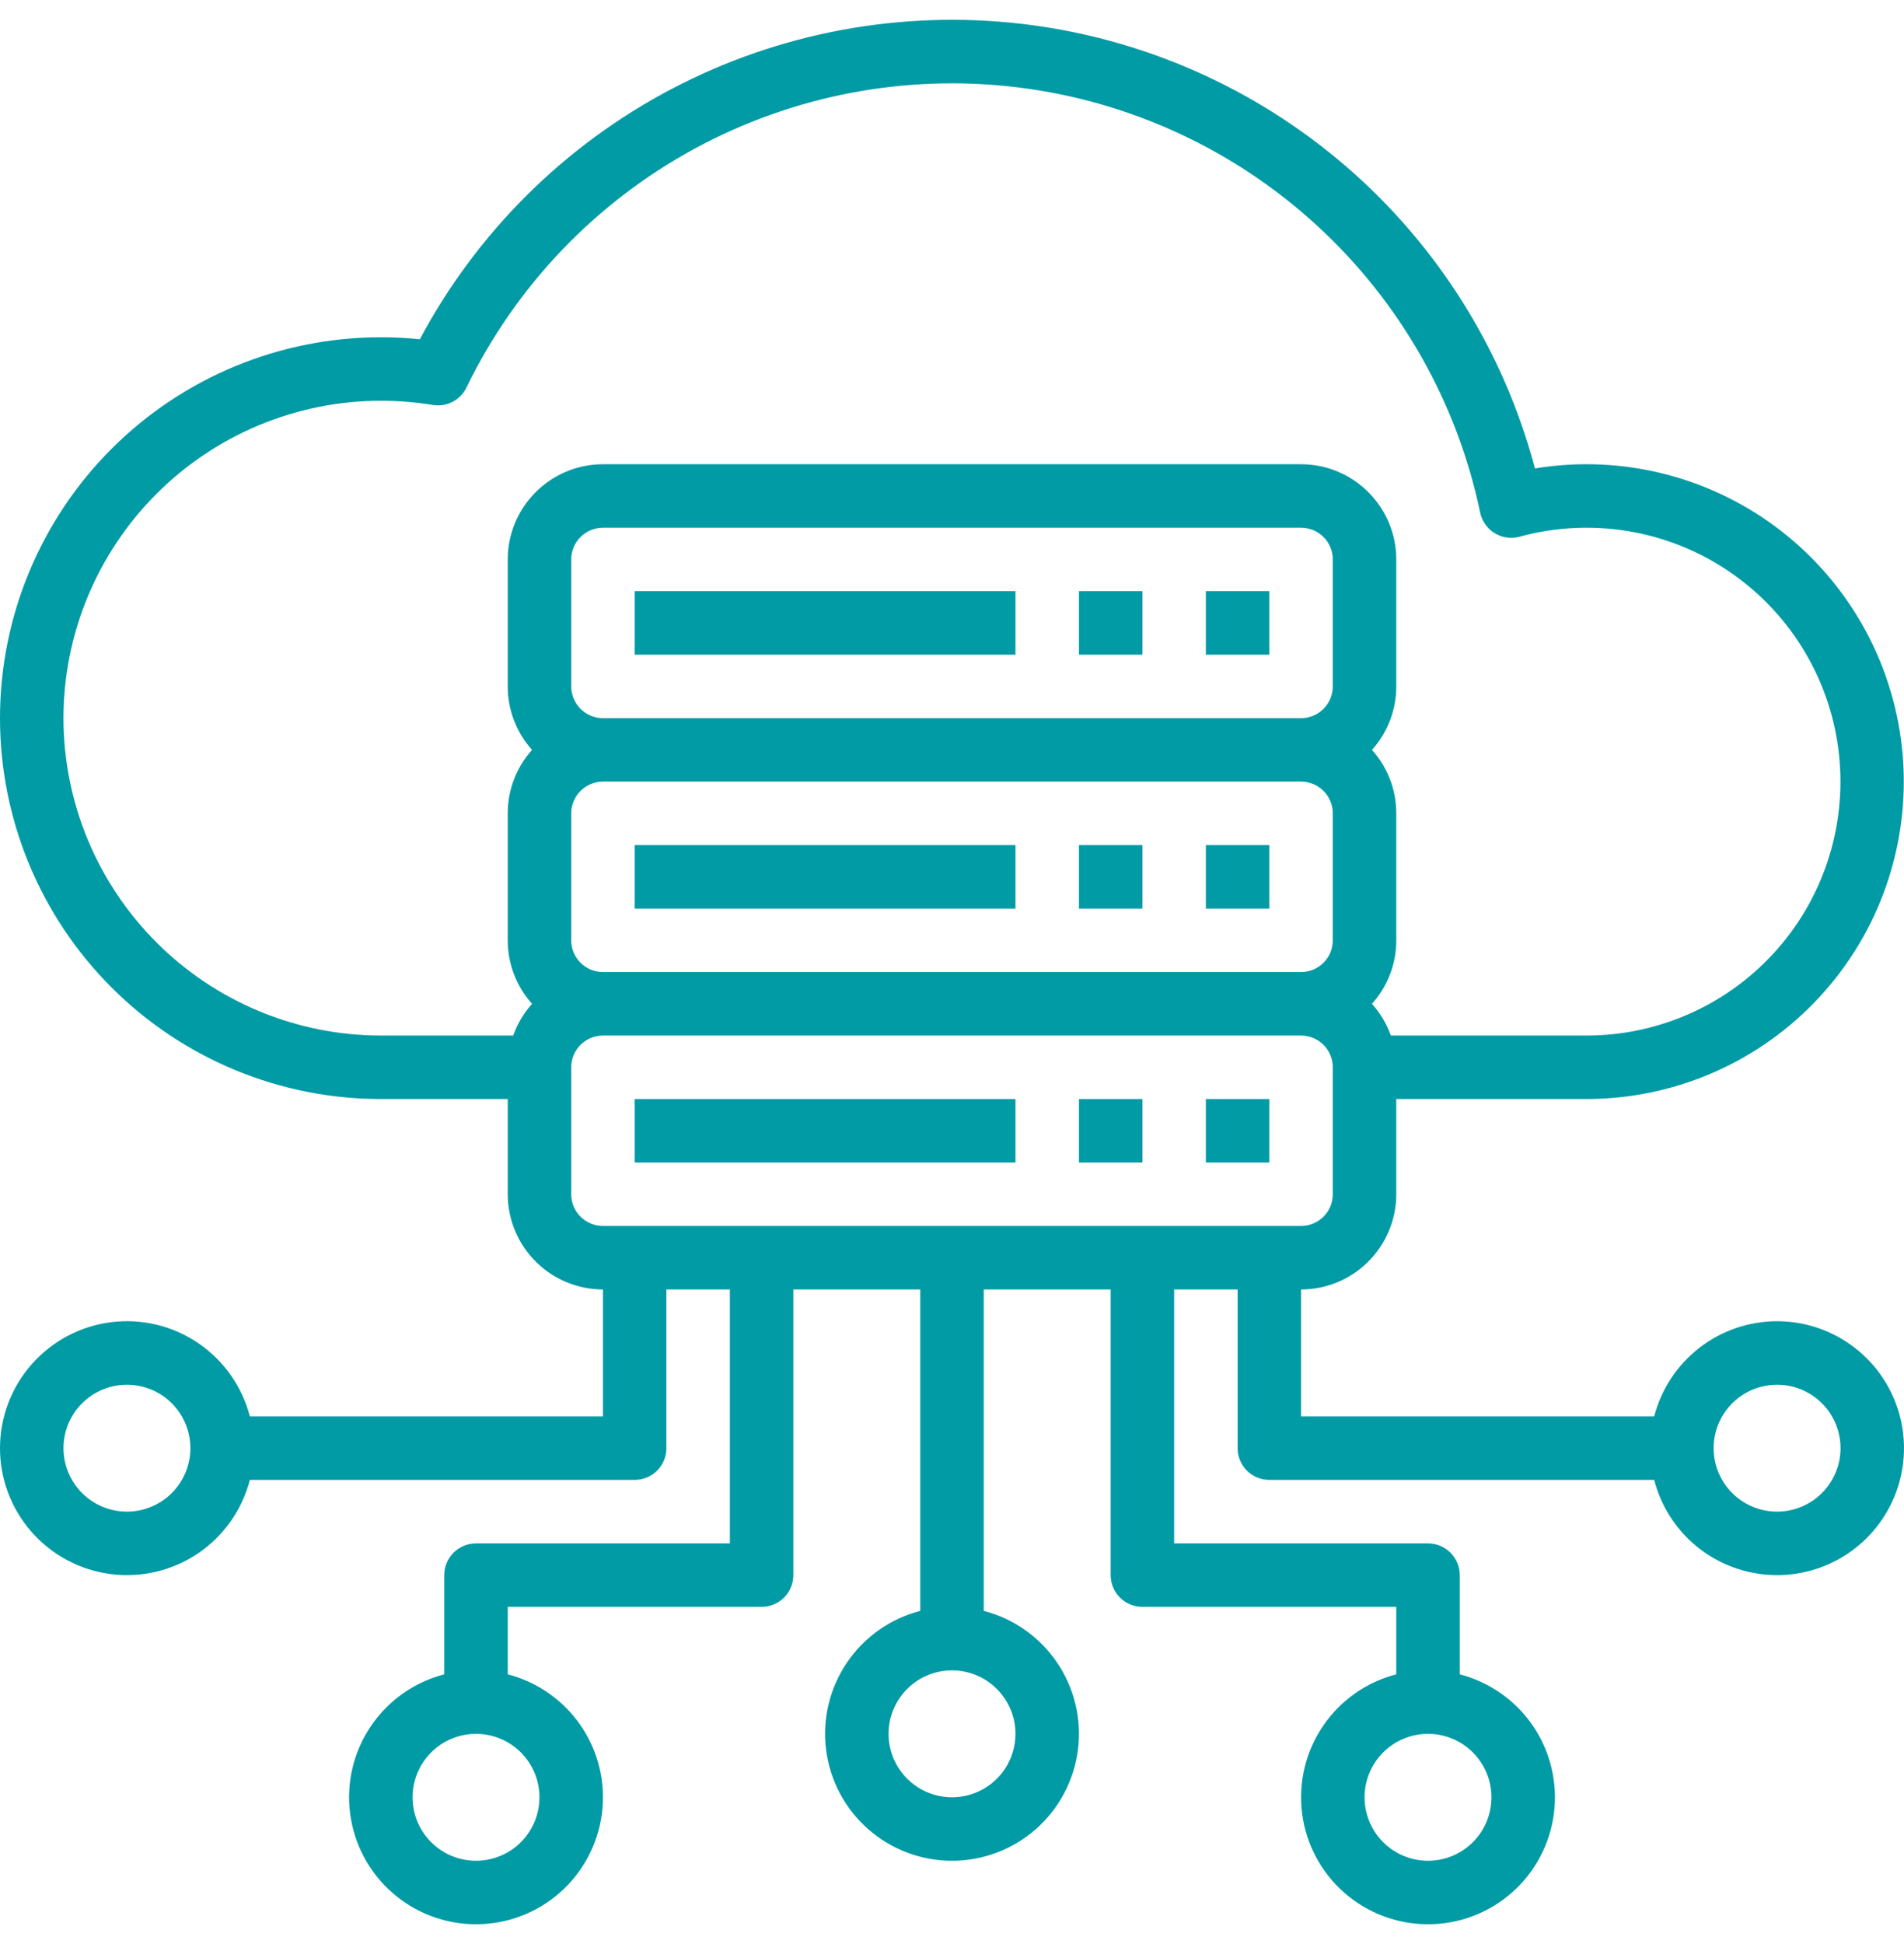
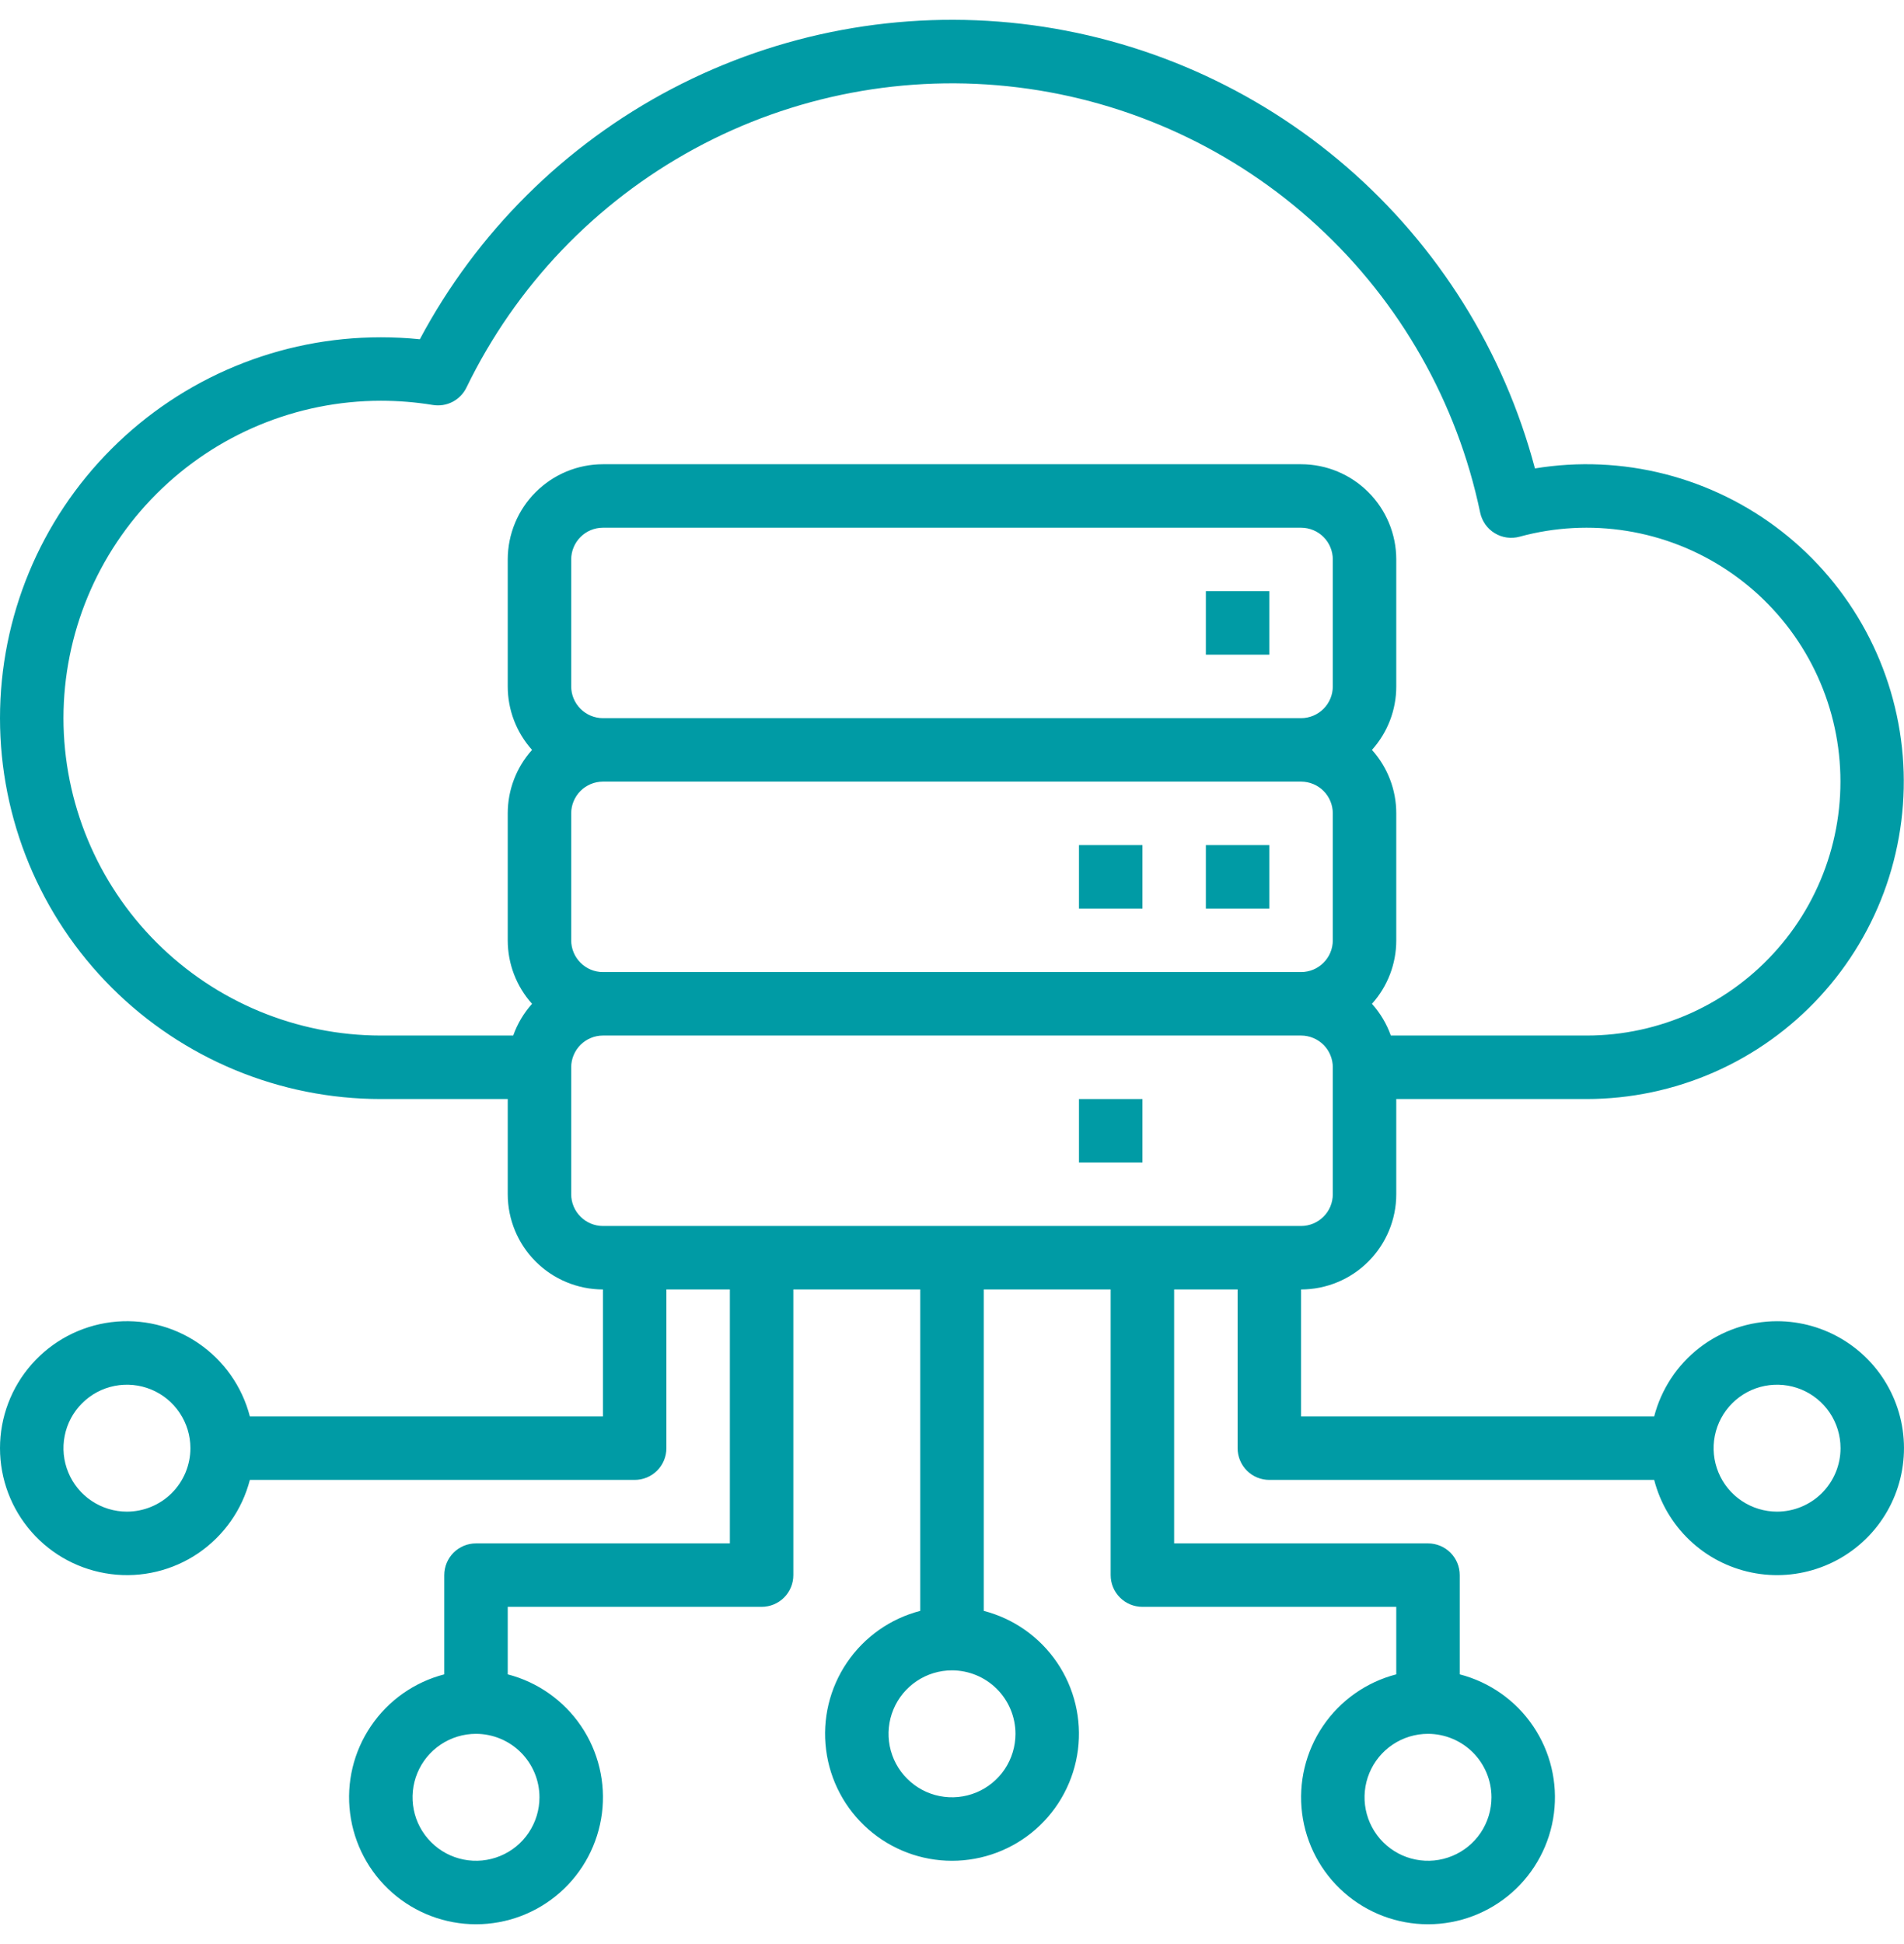
<svg xmlns="http://www.w3.org/2000/svg" width="48" height="49" viewBox="0 0 48 49" fill="none">
-   <path d="M16 14.901H25.6V16.501H16V14.901Z" fill="#009BA5" />
-   <path d="M27.201 14.901H28.801V16.501H27.201V14.901Z" fill="#009BA5" />
  <path d="M30.4 14.901H32V16.501H30.4V14.901Z" fill="#009BA5" />
-   <path d="M16 21.301H25.6V22.901H16V21.301Z" fill="#009BA5" />
  <path d="M27.201 21.301H28.801V22.901H27.201V21.301Z" fill="#009BA5" />
  <path d="M30.4 21.301H32V22.901H30.4V21.301Z" fill="#009BA5" />
-   <path d="M16 27.701H25.6V29.301H16V27.701Z" fill="#009BA5" />
  <path d="M27.201 27.701H28.801V29.301H27.201V27.701Z" fill="#009BA5" />
-   <path d="M30.4 27.701H32V29.301H30.4V27.701Z" fill="#009BA5" />
  <path d="M44.8 33.301C44.091 33.302 43.402 33.538 42.841 33.972C42.281 34.407 41.88 35.014 41.702 35.701H32.8V32.501C33.437 32.5 34.047 32.247 34.496 31.797C34.946 31.347 35.2 30.737 35.2 30.101V27.701H40C41.105 27.7 42.199 27.47 43.211 27.026C44.223 26.582 45.132 25.932 45.88 25.119C46.629 24.306 47.201 23.347 47.56 22.302C47.919 21.256 48.058 20.148 47.968 19.047C47.877 17.945 47.56 16.874 47.035 15.902C46.51 14.929 45.789 14.075 44.918 13.395C44.047 12.715 43.044 12.223 41.973 11.949C40.902 11.676 39.786 11.627 38.696 11.807C37.913 8.855 36.26 6.207 33.95 4.208C31.641 2.209 28.783 0.952 25.75 0.6C22.715 0.249 19.646 0.819 16.941 2.237C14.236 3.656 12.021 5.856 10.584 8.551C10.257 8.517 9.929 8.501 9.6 8.501C7.054 8.501 4.612 9.512 2.812 11.313C1.011 13.113 0 15.555 0 18.101C0 20.647 1.011 23.089 2.812 24.889C4.612 26.689 7.054 27.701 9.6 27.701H12.8V30.101C12.801 30.737 13.054 31.347 13.504 31.797C13.954 32.247 14.564 32.5 15.2 32.501V35.701H6.299C6.104 34.947 5.641 34.29 4.996 33.852C4.352 33.415 3.57 33.228 2.797 33.326C2.024 33.425 1.314 33.801 0.799 34.386C0.284 34.97 0 35.722 0 36.501C0 37.28 0.284 38.032 0.799 38.616C1.314 39.201 2.024 39.577 2.797 39.675C3.57 39.774 4.352 39.587 4.996 39.15C5.641 38.712 6.104 38.055 6.299 37.301H16C16.212 37.301 16.416 37.217 16.566 37.067C16.716 36.917 16.8 36.713 16.8 36.501V32.501H18.4V38.901H12C11.788 38.901 11.584 38.985 11.434 39.135C11.284 39.285 11.2 39.489 11.2 39.701V42.202C10.446 42.397 9.789 42.86 9.352 43.505C8.914 44.149 8.727 44.931 8.826 45.704C8.924 46.477 9.3 47.187 9.885 47.702C10.469 48.217 11.221 48.501 12 48.501C12.779 48.501 13.531 48.217 14.116 47.702C14.7 47.187 15.076 46.477 15.175 45.704C15.273 44.931 15.086 44.149 14.649 43.505C14.211 42.86 13.554 42.397 12.8 42.202V40.501H19.2C19.412 40.501 19.616 40.417 19.766 40.267C19.916 40.117 20 39.913 20 39.701V32.501H23.2V40.602C22.446 40.797 21.789 41.26 21.352 41.905C20.915 42.549 20.727 43.331 20.826 44.104C20.924 44.877 21.3 45.587 21.885 46.102C22.469 46.617 23.221 46.901 24 46.901C24.779 46.901 25.531 46.617 26.116 46.102C26.7 45.587 27.076 44.877 27.175 44.104C27.273 43.331 27.086 42.549 26.649 41.905C26.212 41.26 25.554 40.797 24.8 40.602V32.501H28V39.701C28 39.913 28.084 40.117 28.235 40.267C28.384 40.417 28.588 40.501 28.8 40.501H35.2V42.202C34.446 42.397 33.789 42.86 33.352 43.505C32.915 44.149 32.728 44.931 32.826 45.704C32.924 46.477 33.3 47.187 33.885 47.702C34.469 48.217 35.221 48.501 36 48.501C36.779 48.501 37.531 48.217 38.116 47.702C38.7 47.187 39.077 46.477 39.175 45.704C39.273 44.931 39.086 44.149 38.649 43.505C38.212 42.86 37.554 42.397 36.8 42.202V39.701C36.8 39.489 36.716 39.285 36.566 39.135C36.416 38.985 36.212 38.901 36 38.901H29.6V32.501H31.2V36.501C31.2 36.713 31.285 36.917 31.434 37.067C31.584 37.217 31.788 37.301 32 37.301H41.702C41.851 37.88 42.16 38.406 42.594 38.819C43.027 39.232 43.568 39.514 44.154 39.635C44.74 39.756 45.349 39.71 45.91 39.502C46.471 39.295 46.963 38.934 47.33 38.461C47.696 37.987 47.923 37.421 47.983 36.826C48.044 36.23 47.937 35.63 47.673 35.092C47.41 34.555 47.001 34.102 46.493 33.786C45.985 33.469 45.399 33.301 44.8 33.301ZM3.2 38.101C2.884 38.101 2.574 38.007 2.311 37.831C2.048 37.656 1.843 37.406 1.722 37.113C1.601 36.821 1.569 36.499 1.631 36.189C1.692 35.878 1.845 35.593 2.069 35.37C2.292 35.146 2.578 34.993 2.888 34.932C3.198 34.87 3.52 34.902 3.812 35.023C4.105 35.144 4.355 35.349 4.53 35.612C4.706 35.875 4.8 36.184 4.8 36.501C4.8 36.925 4.631 37.332 4.331 37.632C4.031 37.932 3.624 38.1 3.2 38.101ZM13.6 45.301C13.6 45.617 13.506 45.927 13.33 46.19C13.155 46.453 12.905 46.658 12.612 46.779C12.32 46.9 11.998 46.932 11.688 46.87C11.378 46.809 11.092 46.656 10.869 46.432C10.645 46.209 10.492 45.923 10.431 45.613C10.369 45.303 10.401 44.981 10.522 44.689C10.643 44.396 10.848 44.147 11.111 43.971C11.374 43.795 11.684 43.701 12 43.701C12.424 43.702 12.831 43.87 13.131 44.17C13.431 44.47 13.6 44.877 13.6 45.301ZM25.6 43.701C25.6 44.017 25.506 44.327 25.331 44.59C25.155 44.853 24.905 45.058 24.613 45.179C24.32 45.3 23.998 45.332 23.688 45.27C23.378 45.209 23.093 45.056 22.869 44.832C22.645 44.609 22.493 44.324 22.431 44.013C22.369 43.703 22.401 43.381 22.522 43.089C22.643 42.796 22.848 42.547 23.111 42.371C23.374 42.195 23.684 42.101 24 42.101C24.424 42.102 24.831 42.27 25.131 42.57C25.431 42.87 25.6 43.277 25.6 43.701ZM37.6 45.301C37.6 45.617 37.506 45.927 37.331 46.19C37.155 46.453 36.905 46.658 36.612 46.779C36.32 46.9 35.998 46.932 35.688 46.87C35.378 46.809 35.093 46.656 34.869 46.432C34.645 46.209 34.493 45.923 34.431 45.613C34.369 45.303 34.401 44.981 34.522 44.689C34.643 44.396 34.848 44.147 35.111 43.971C35.374 43.795 35.684 43.701 36 43.701C36.424 43.702 36.831 43.87 37.131 44.17C37.431 44.47 37.6 44.877 37.6 45.301ZM14.4 17.301V14.101C14.4 13.889 14.485 13.685 14.635 13.535C14.785 13.385 14.988 13.301 15.2 13.301H32.8C33.012 13.301 33.216 13.385 33.366 13.535C33.516 13.685 33.6 13.889 33.6 14.101V17.301C33.6 17.513 33.516 17.716 33.366 17.866C33.216 18.016 33.012 18.101 32.8 18.101H15.2C14.988 18.101 14.785 18.016 14.635 17.866C14.485 17.716 14.4 17.513 14.4 17.301ZM14.4 23.701V20.501C14.4 20.289 14.485 20.085 14.635 19.935C14.785 19.785 14.988 19.701 15.2 19.701H32.8C33.012 19.701 33.216 19.785 33.366 19.935C33.516 20.085 33.6 20.289 33.6 20.501V23.701C33.6 23.913 33.516 24.116 33.366 24.266C33.216 24.416 33.012 24.501 32.8 24.501H15.2C14.988 24.501 14.785 24.416 14.635 24.266C14.485 24.116 14.4 23.913 14.4 23.701ZM1.6 18.101C1.602 15.98 2.446 13.946 3.946 12.447C5.446 10.947 7.479 10.103 9.6 10.101C10.039 10.101 10.477 10.136 10.91 10.207C11.08 10.235 11.255 10.208 11.408 10.129C11.561 10.049 11.685 9.922 11.76 9.767C12.999 7.213 15.005 5.111 17.499 3.754C19.992 2.398 22.848 1.855 25.665 2.203C28.482 2.55 31.12 3.77 33.209 5.692C35.298 7.613 36.734 10.14 37.315 12.919C37.337 13.026 37.382 13.127 37.444 13.216C37.507 13.306 37.588 13.382 37.681 13.438C37.775 13.496 37.879 13.533 37.987 13.548C38.095 13.563 38.206 13.556 38.311 13.527C39.191 13.287 40.112 13.237 41.013 13.382C41.914 13.527 42.773 13.862 43.533 14.366C44.294 14.87 44.938 15.531 45.422 16.304C45.906 17.077 46.22 17.945 46.341 18.849C46.462 19.753 46.389 20.672 46.126 21.546C45.863 22.419 45.417 23.227 44.816 23.913C44.216 24.6 43.475 25.151 42.645 25.528C41.814 25.905 40.913 26.101 40 26.101H35.063C34.958 25.806 34.796 25.534 34.587 25.301C34.982 24.862 35.201 24.292 35.2 23.701V20.501C35.201 19.91 34.982 19.34 34.587 18.901C34.982 18.462 35.201 17.892 35.2 17.301V14.101C35.2 13.464 34.946 12.854 34.496 12.405C34.047 11.955 33.437 11.701 32.8 11.701H15.2C14.564 11.701 13.954 11.955 13.504 12.405C13.054 12.854 12.801 13.464 12.8 14.101V17.301C12.8 17.892 13.018 18.462 13.413 18.901C13.018 19.34 12.8 19.91 12.8 20.501V23.701C12.8 24.292 13.018 24.862 13.413 25.301C13.204 25.534 13.043 25.806 12.938 26.101H9.6C7.479 26.099 5.446 25.255 3.946 23.755C2.446 22.255 1.602 20.222 1.6 18.101ZM14.4 30.101V26.901C14.4 26.689 14.485 26.485 14.635 26.335C14.785 26.186 14.988 26.101 15.2 26.101H32.8C33.012 26.101 33.216 26.186 33.366 26.335C33.516 26.485 33.6 26.689 33.6 26.901V30.101C33.6 30.313 33.516 30.516 33.366 30.666C33.216 30.816 33.012 30.901 32.8 30.901H15.2C14.988 30.901 14.785 30.816 14.635 30.666C14.485 30.516 14.4 30.313 14.4 30.101ZM44.8 38.101C44.484 38.101 44.175 38.007 43.911 37.831C43.648 37.656 43.443 37.406 43.322 37.113C43.201 36.821 43.169 36.499 43.231 36.189C43.293 35.878 43.445 35.593 43.669 35.37C43.893 35.146 44.178 34.993 44.488 34.932C44.798 34.87 45.12 34.902 45.413 35.023C45.705 35.144 45.955 35.349 46.131 35.612C46.306 35.875 46.4 36.184 46.4 36.501C46.4 36.925 46.231 37.332 45.931 37.632C45.631 37.932 45.224 38.1 44.8 38.101Z" fill="#009BA5" />
</svg>